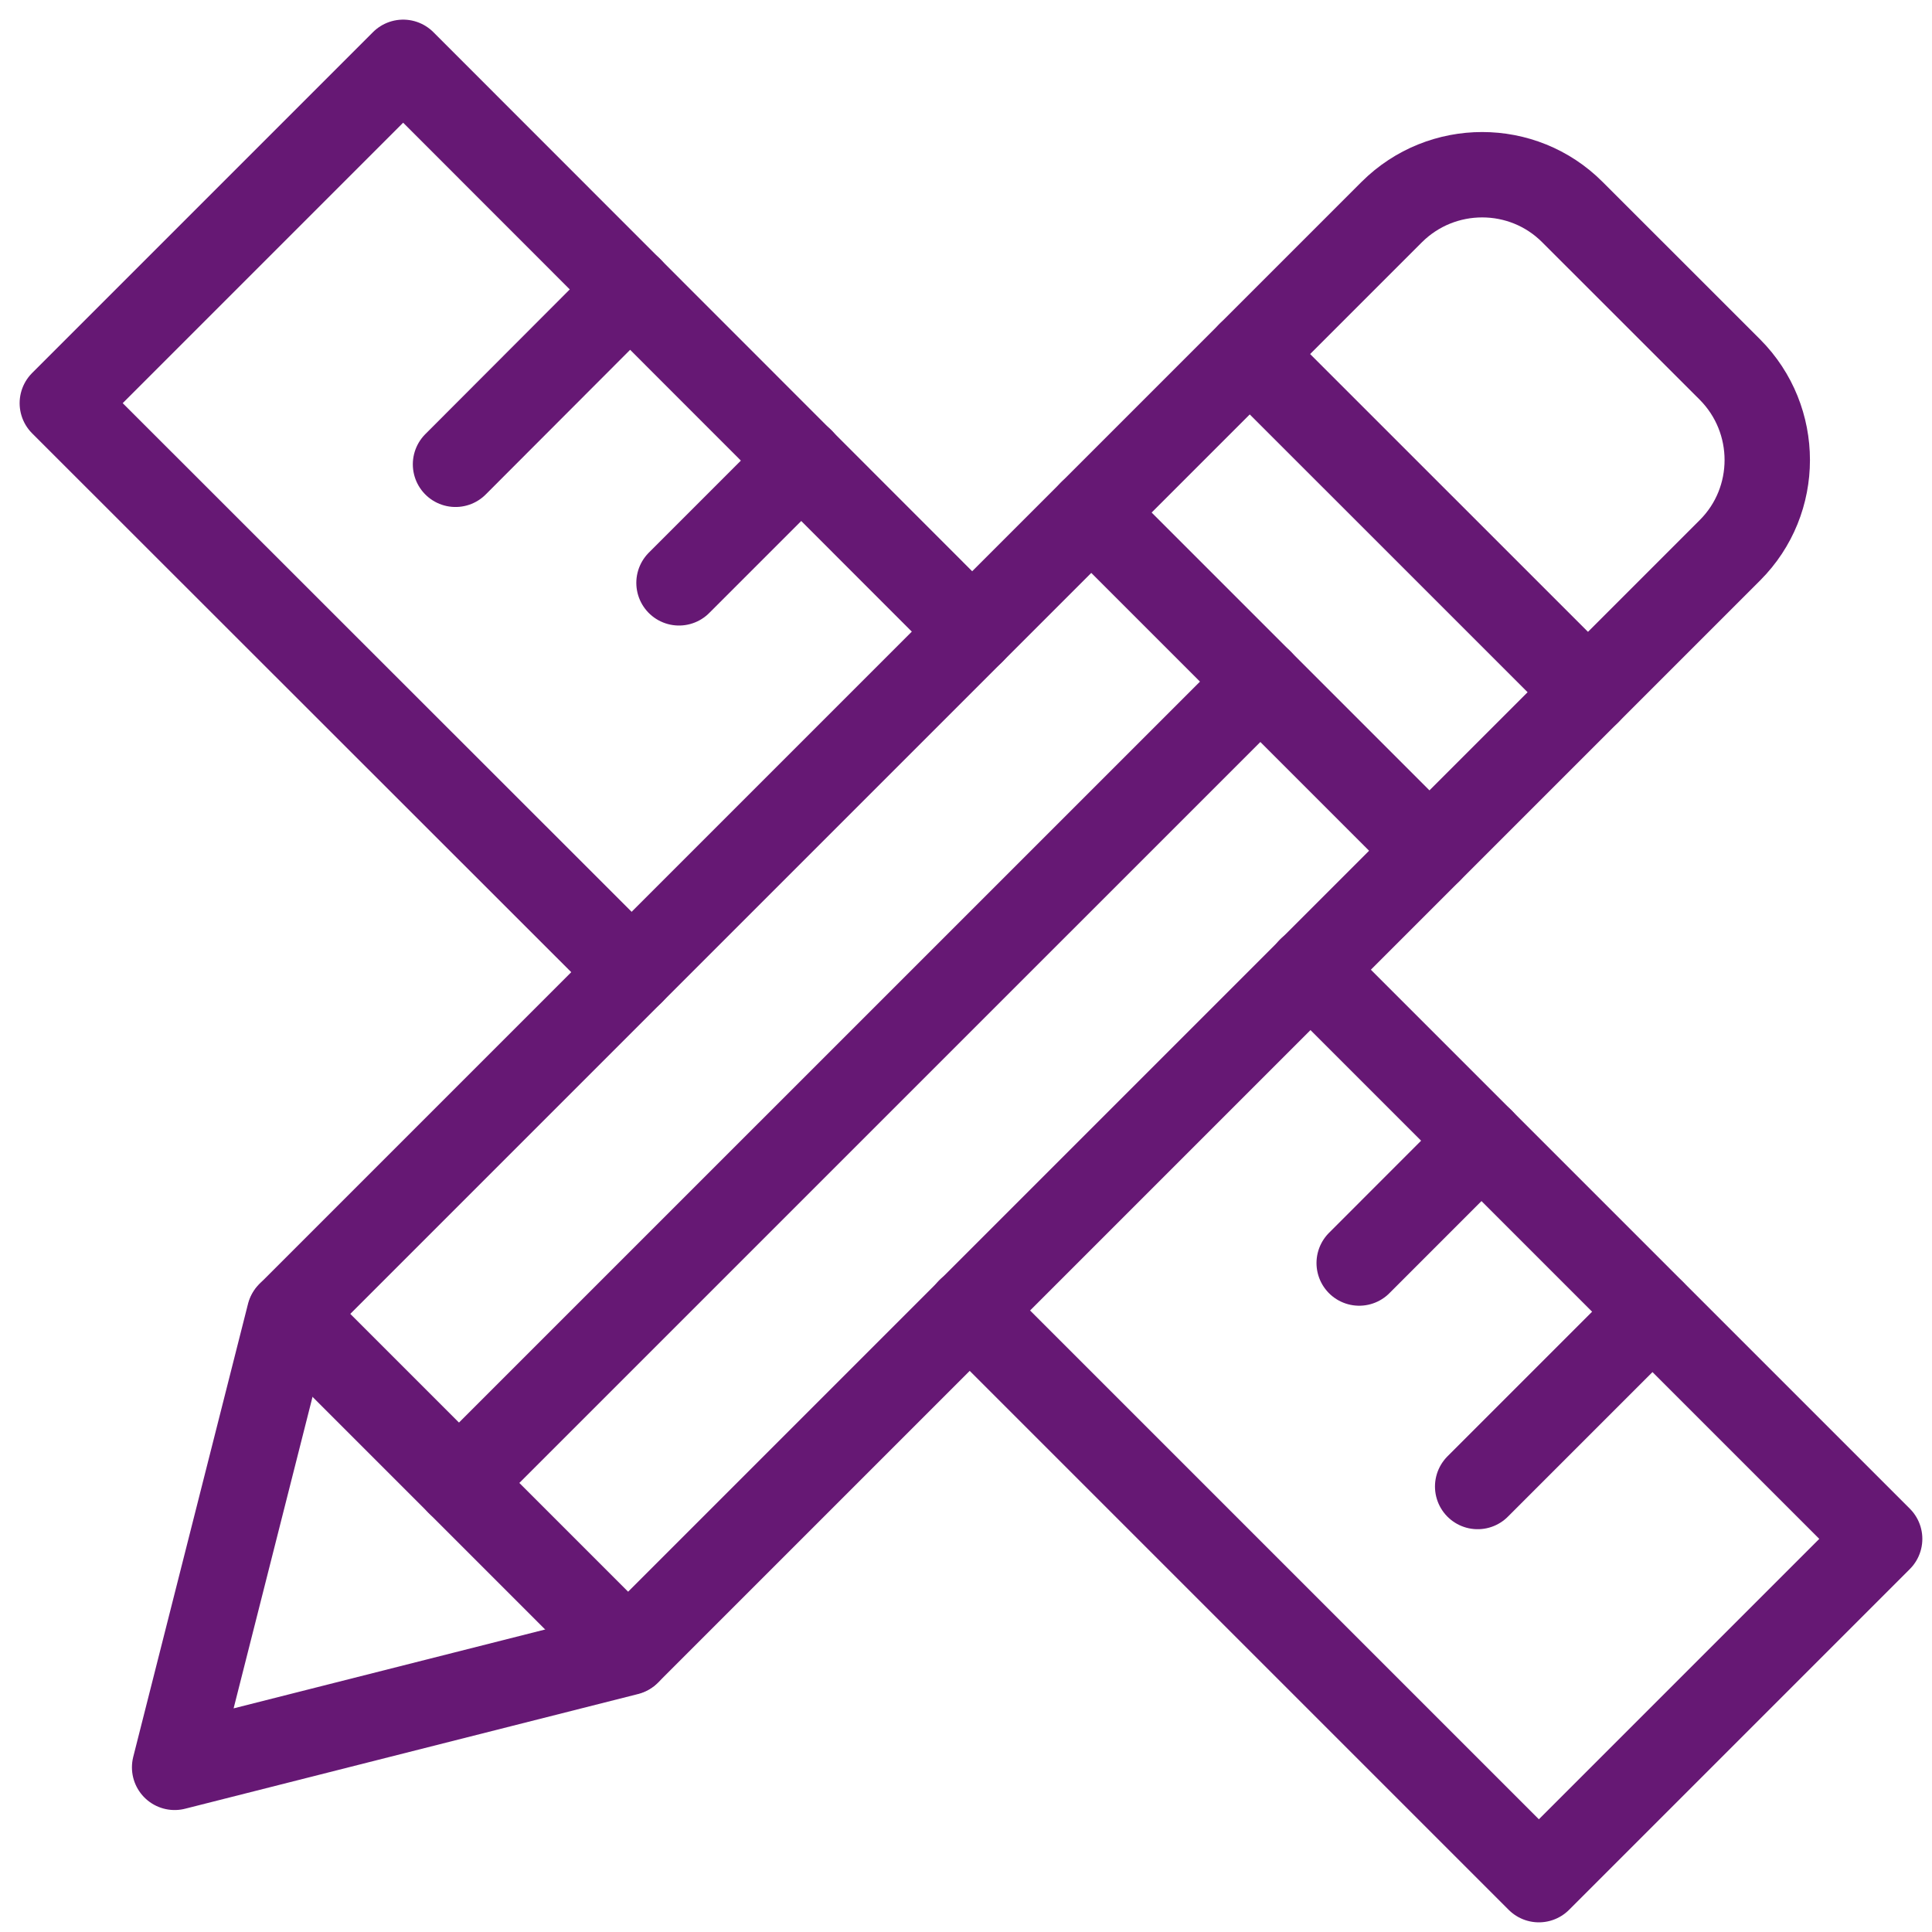
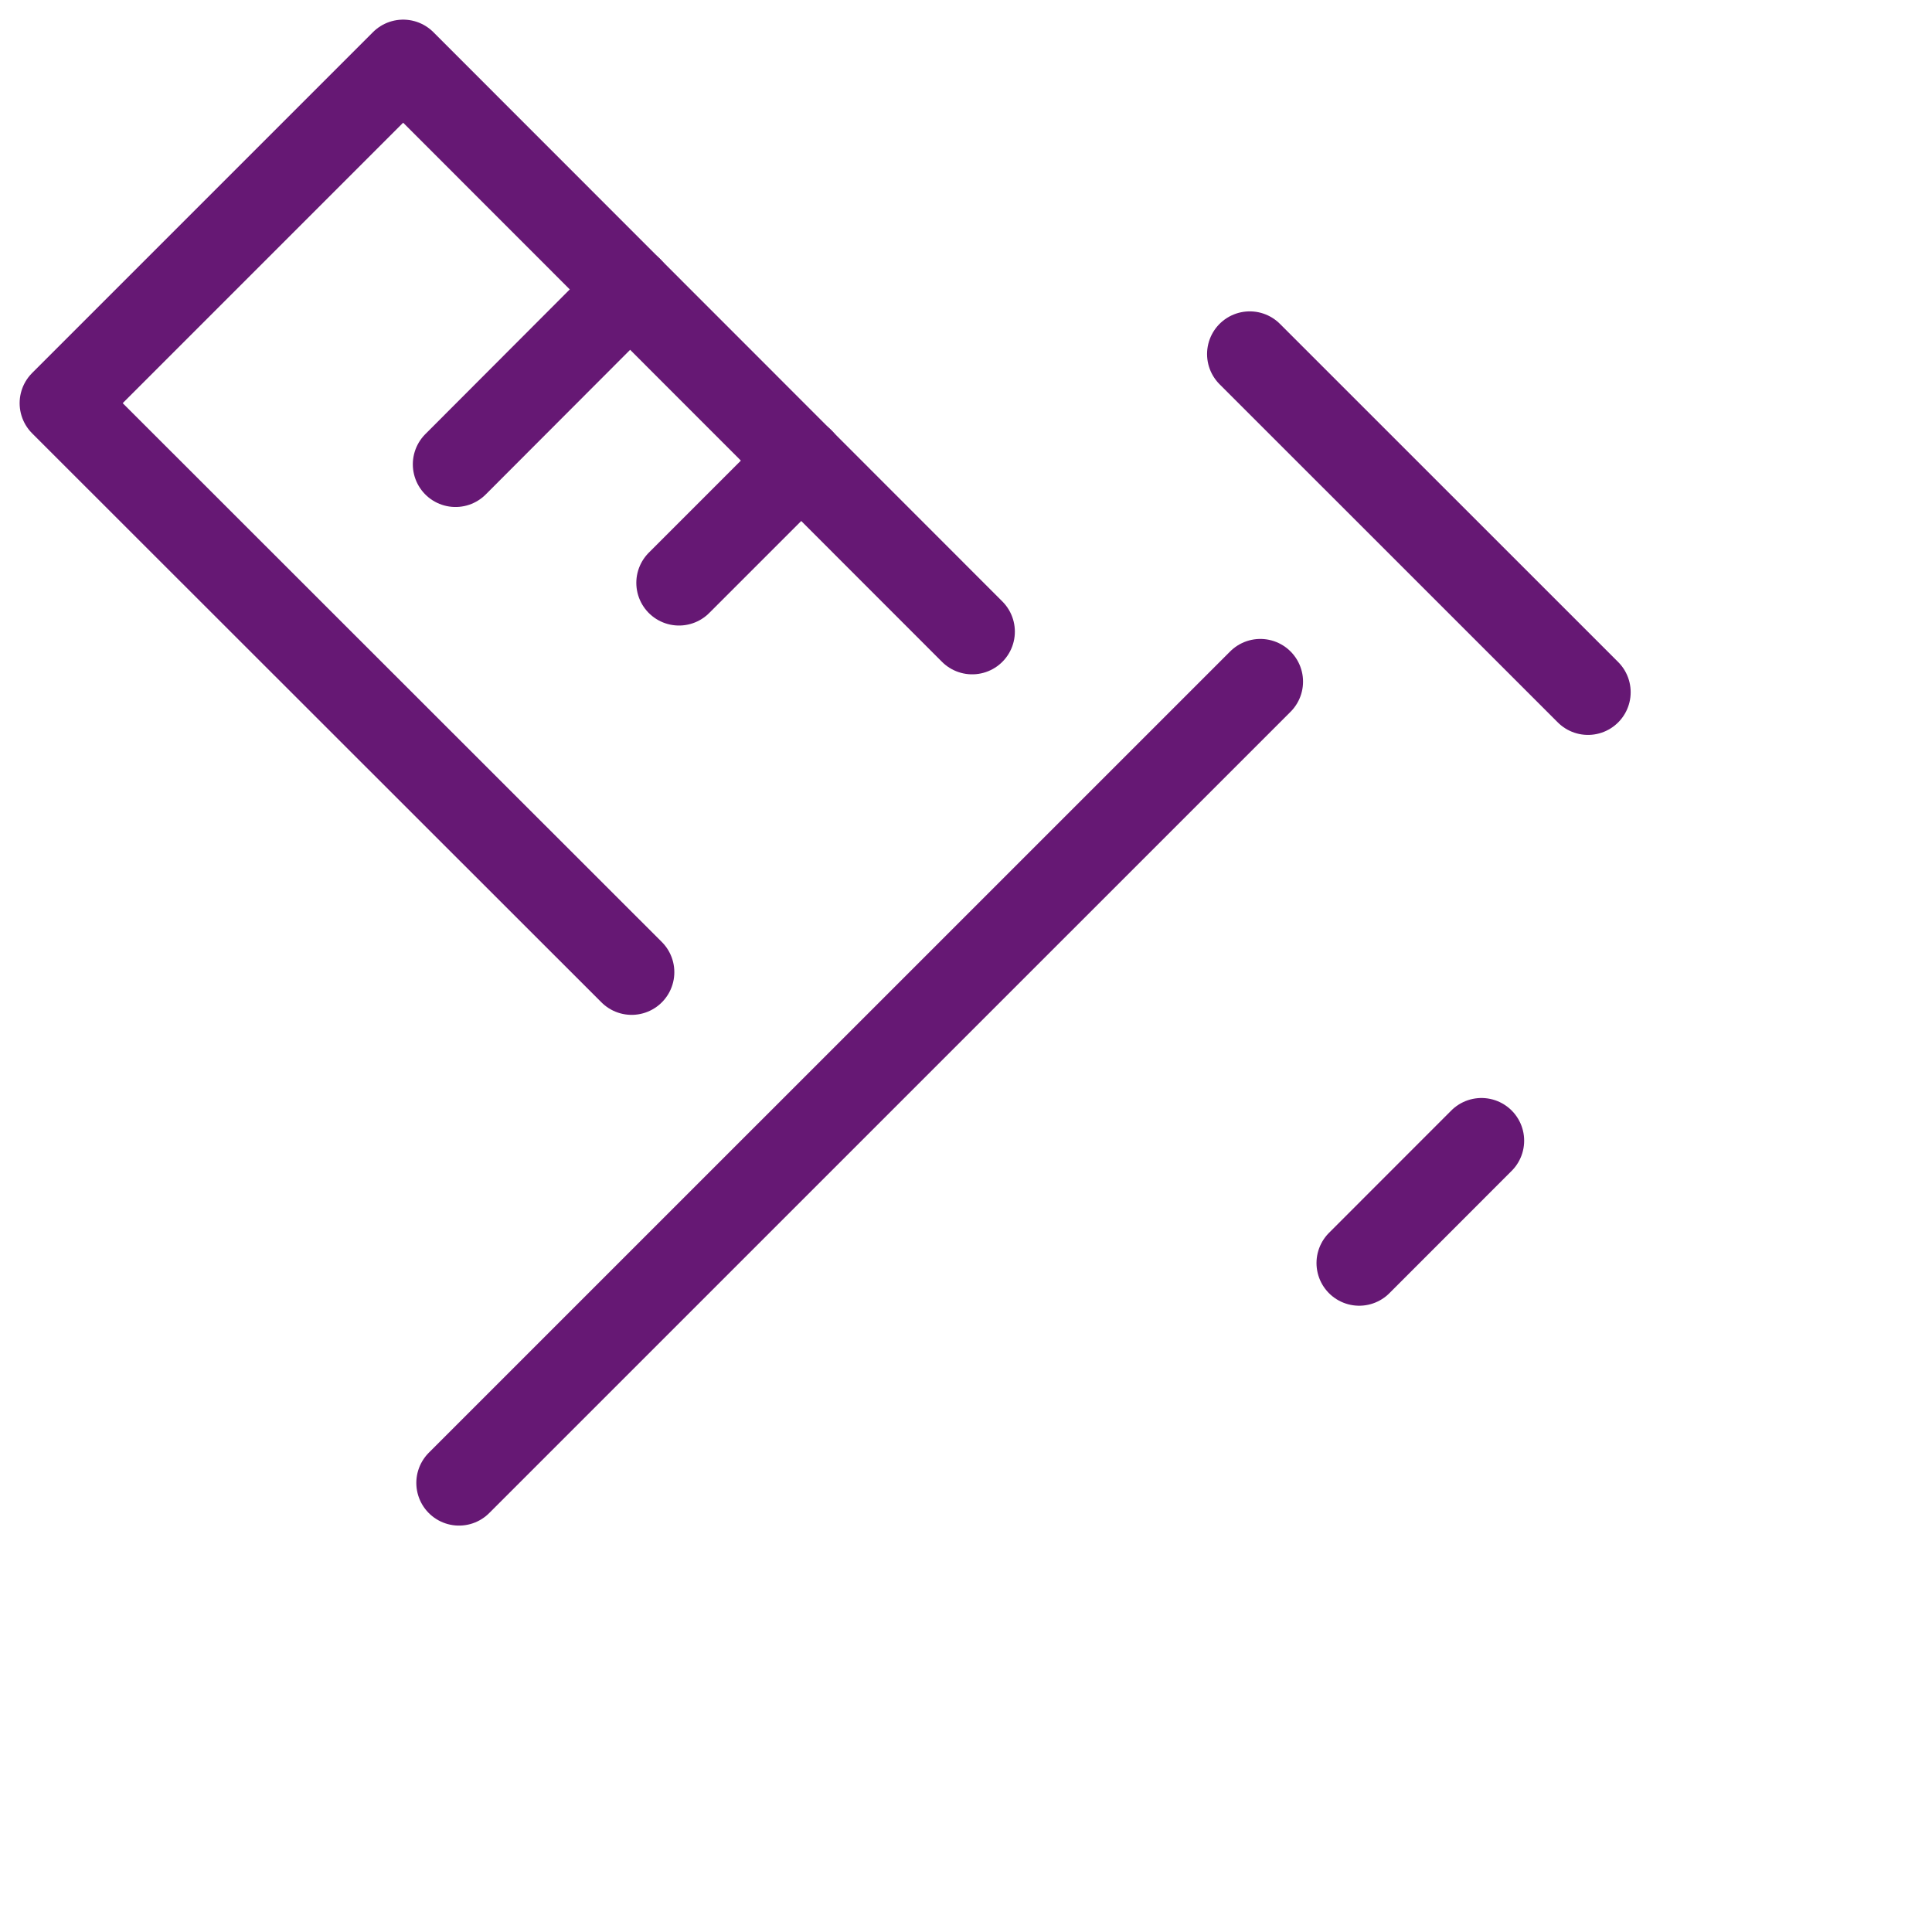
<svg xmlns="http://www.w3.org/2000/svg" width="31" height="31" viewBox="0 0 31 31" fill="none">
  <path d="M10.135 15.599L1 6.469L6.469 1L15.599 10.135" stroke="#661874" stroke-width="1.37" stroke-linecap="round" stroke-linejoin="round" />
-   <path d="M21.025 15.557L30.16 24.692L24.692 30.16L15.557 21.025" stroke="#661874" stroke-width="1.37" stroke-linecap="round" stroke-linejoin="round" />
  <path d="M7.309 7.45L10.111 4.643" stroke="#661874" stroke-width="1.37" stroke-linecap="round" stroke-linejoin="round" />
  <path d="M10.895 9.352L12.858 7.389" stroke="#661874" stroke-width="1.37" stroke-linecap="round" stroke-linejoin="round" />
-   <path d="M23.71 23.852L26.513 21.049" stroke="#661874" stroke-width="1.37" stroke-linecap="round" stroke-linejoin="round" />
  <path d="M21.809 20.266L23.771 18.303" stroke="#661874" stroke-width="1.37" stroke-linecap="round" stroke-linejoin="round" />
-   <path d="M27.759 8.828C28.556 8.031 28.556 6.733 27.759 5.931L25.229 3.402C24.432 2.604 23.134 2.604 22.332 3.402L4.643 21.091L2.802 28.358L10.069 26.518L27.759 8.828Z" stroke="#661874" stroke-width="1.37" stroke-linecap="round" stroke-linejoin="round" />
  <path d="M20.053 5.681L25.48 11.107" stroke="#661874" stroke-width="1.37" stroke-linecap="round" stroke-linejoin="round" />
-   <path d="M17.51 8.224L22.936 13.65" stroke="#661874" stroke-width="1.37" stroke-linecap="round" stroke-linejoin="round" />
-   <path d="M4.652 21.082L10.078 26.508" stroke="#661874" stroke-width="1.37" stroke-linecap="round" stroke-linejoin="round" />
  <path d="M20.223 10.937L7.365 23.794" stroke="#661874" stroke-width="1.37" stroke-linecap="round" stroke-linejoin="round" />
</svg>